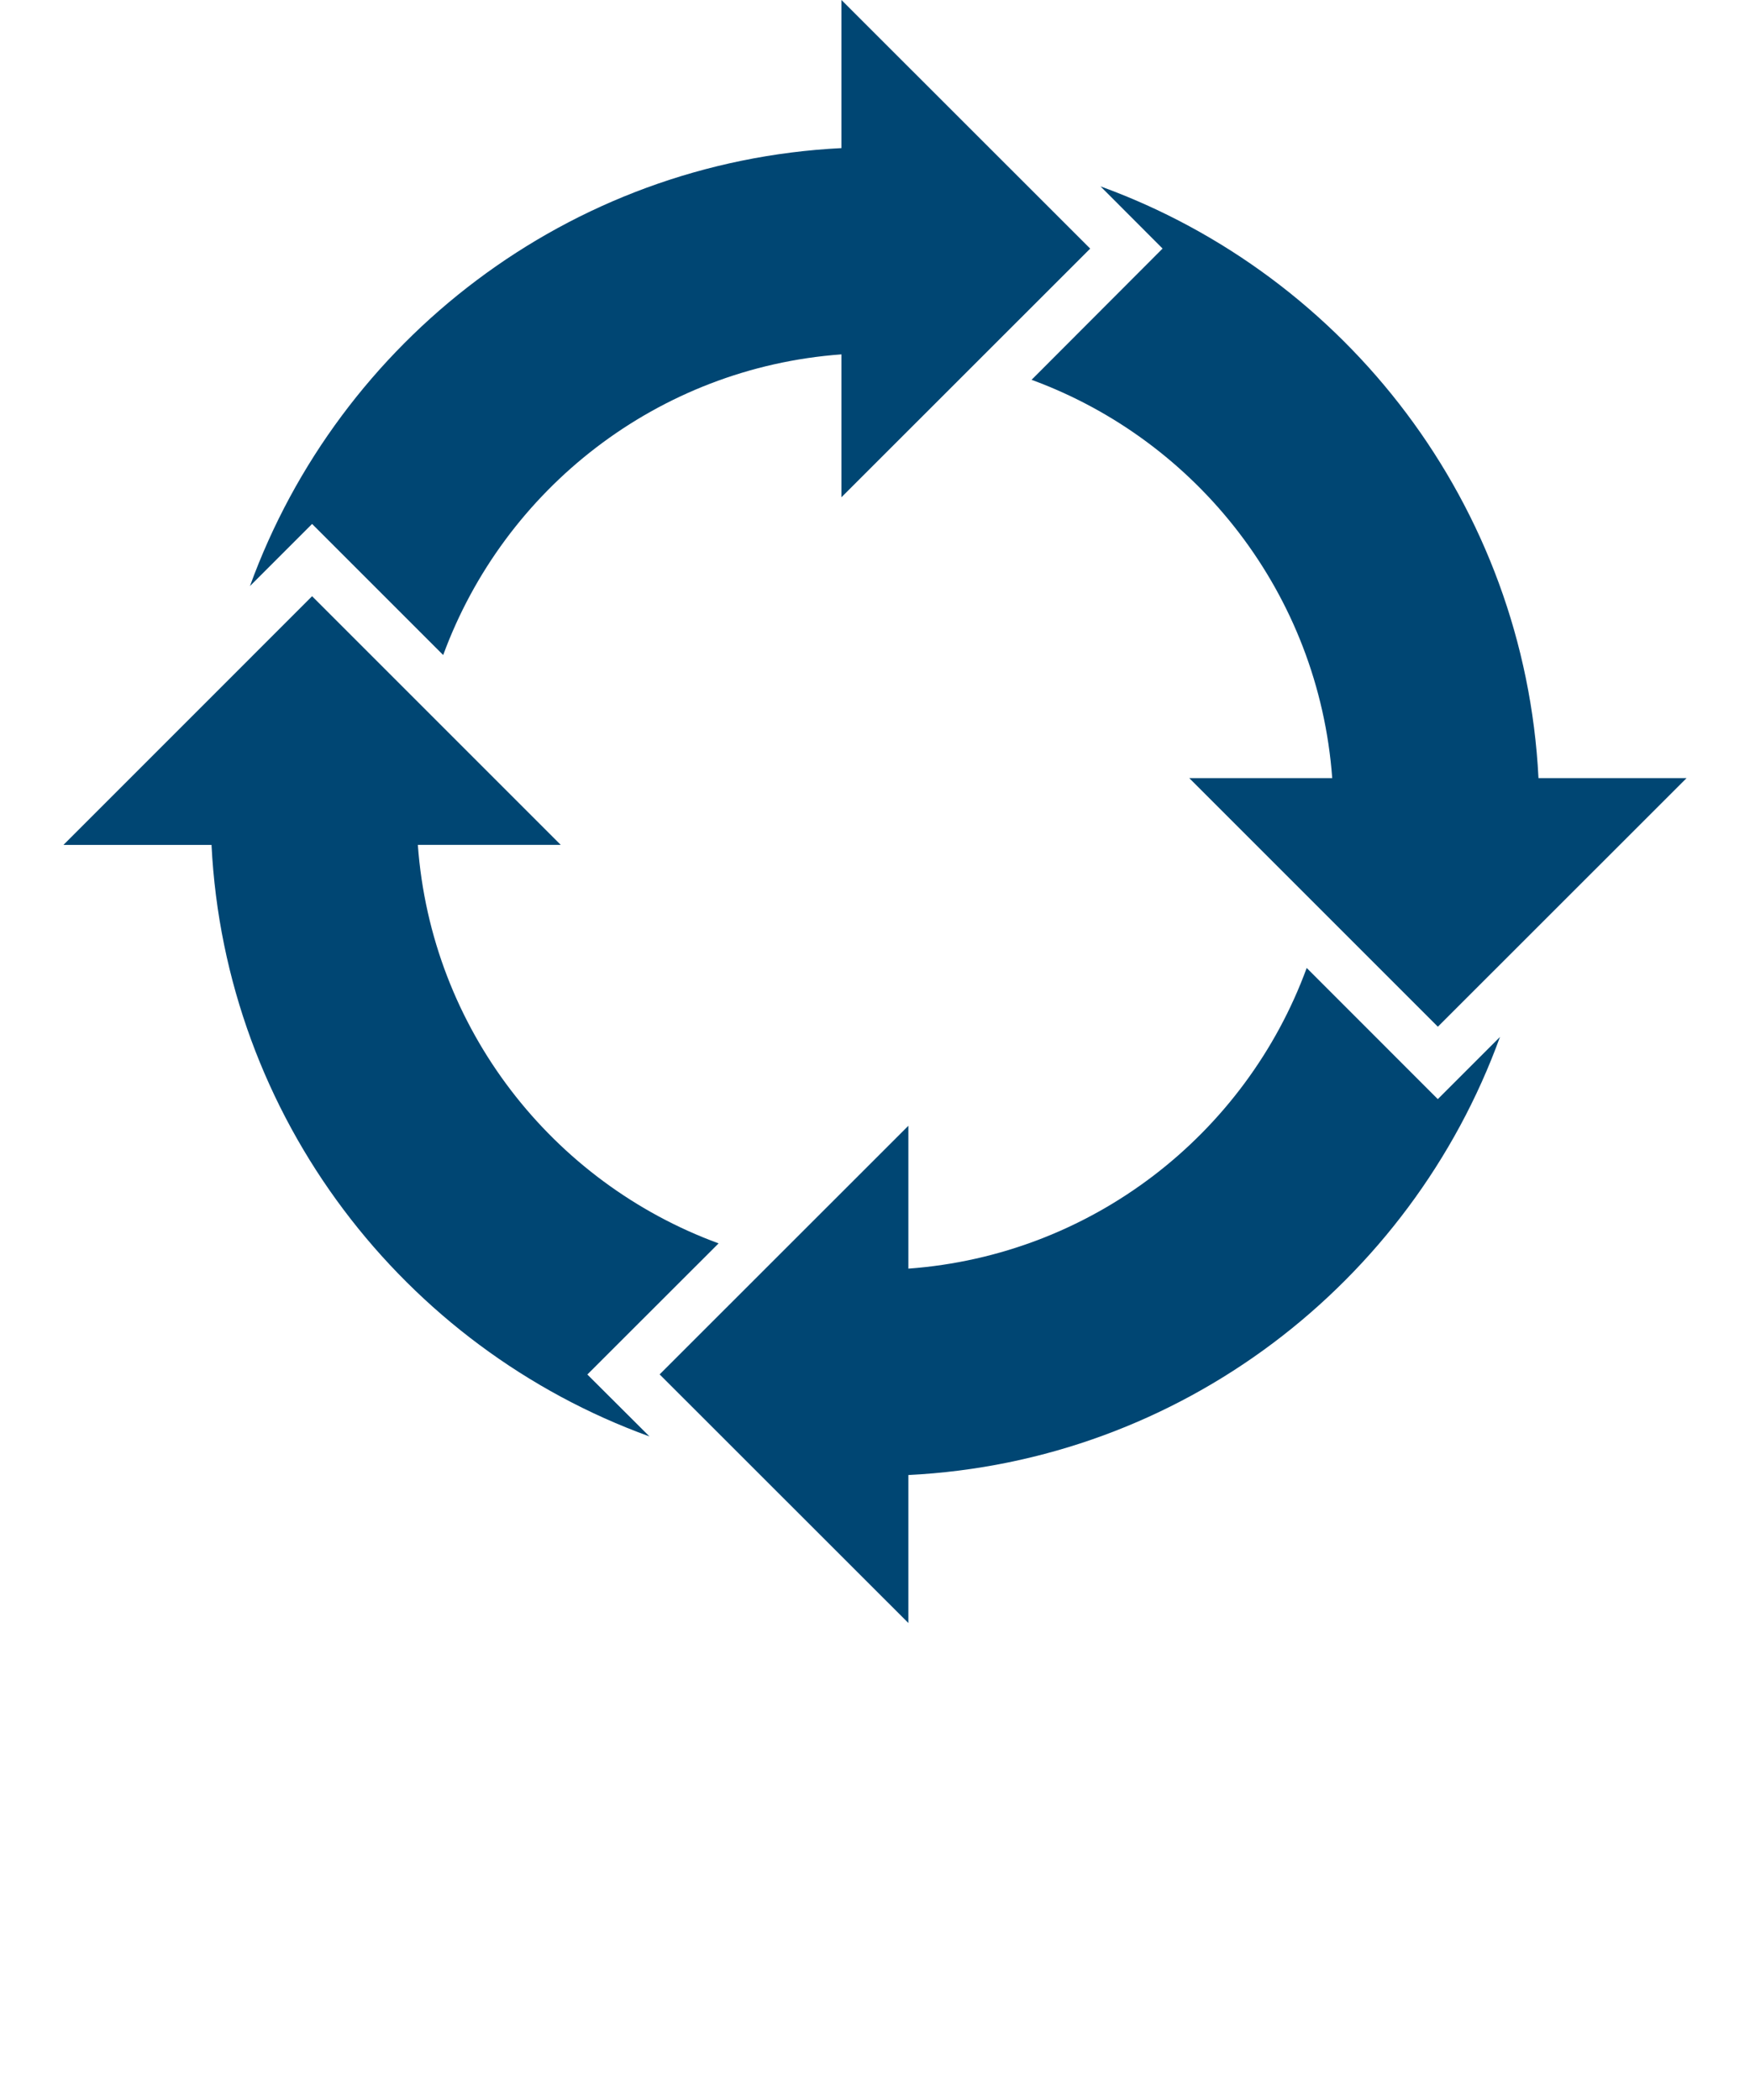
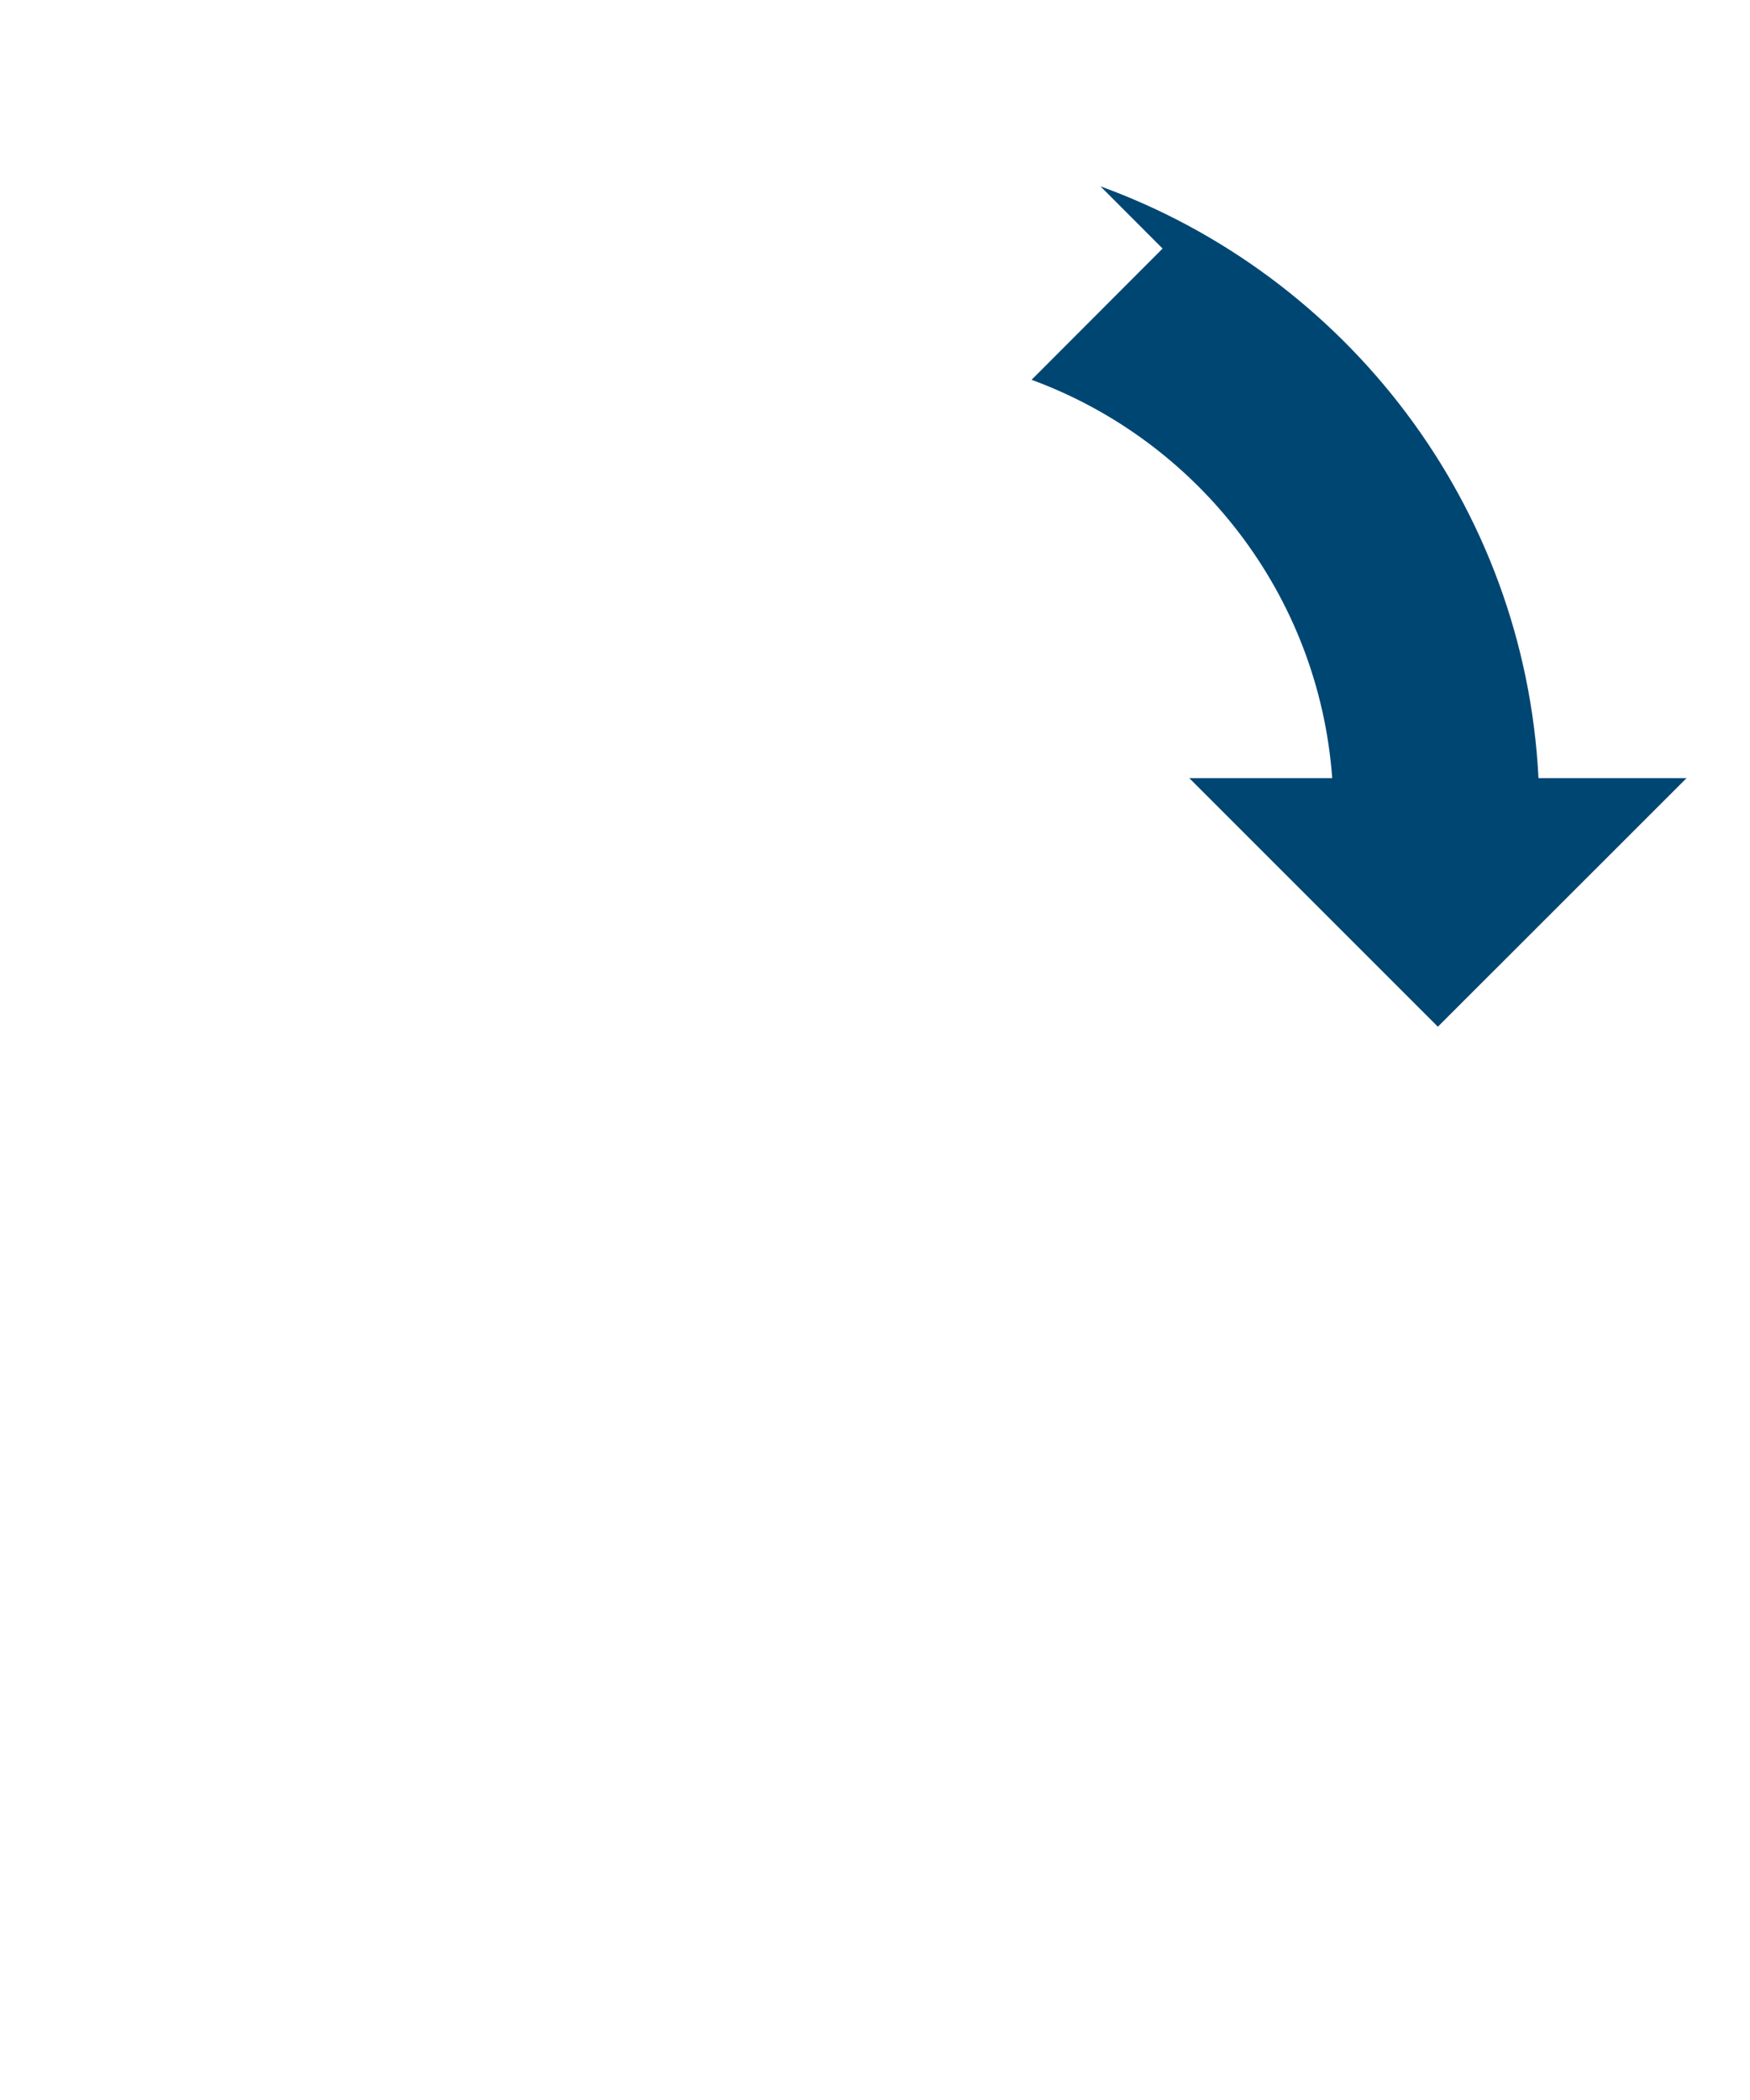
<svg xmlns="http://www.w3.org/2000/svg" version="1.1" id="レイヤー_1" x="0px" y="0px" width="30px" height="36px" viewBox="0 0 30 36" enable-background="new 0 0 30 36" xml:space="preserve">
  <g>
    <path fill="#004673" d="M19.93,4.261l-1.064-1.066c4.211,1.529,7.273,5.466,7.508,10.144h2.539l-4.264,4.262l-4.262-4.262h2.451   c-0.232-3.152-2.309-5.785-5.154-6.828L19.93,4.261L19.93,4.261z" />
-     <path fill="#004673" d="M22.4,16.595c-1.043,2.846-3.676,4.922-6.828,5.153v-2.449l-4.264,4.262l4.264,4.262v-2.537   c4.677-0.232,8.613-3.297,10.142-7.51l-1.066,1.066L22.4,16.593V16.595z" />
-     <path fill="#004673" d="M12.316,21.314c-2.846-1.045-4.924-3.677-5.153-6.831h2.449L5.35,10.221l-4.262,4.263h2.538   c0.233,4.676,3.297,8.614,7.508,10.141l-1.065-1.062l2.25-2.248H12.316z" />
-     <path fill="#004673" d="M7.598,11.228c1.045-2.846,3.677-4.924,6.827-5.153v2.449l4.264-4.262L14.425,0v2.539   C9.75,2.773,5.813,5.836,4.285,10.047L5.35,8.982l2.248,2.248V11.228z" />
  </g>
</svg>